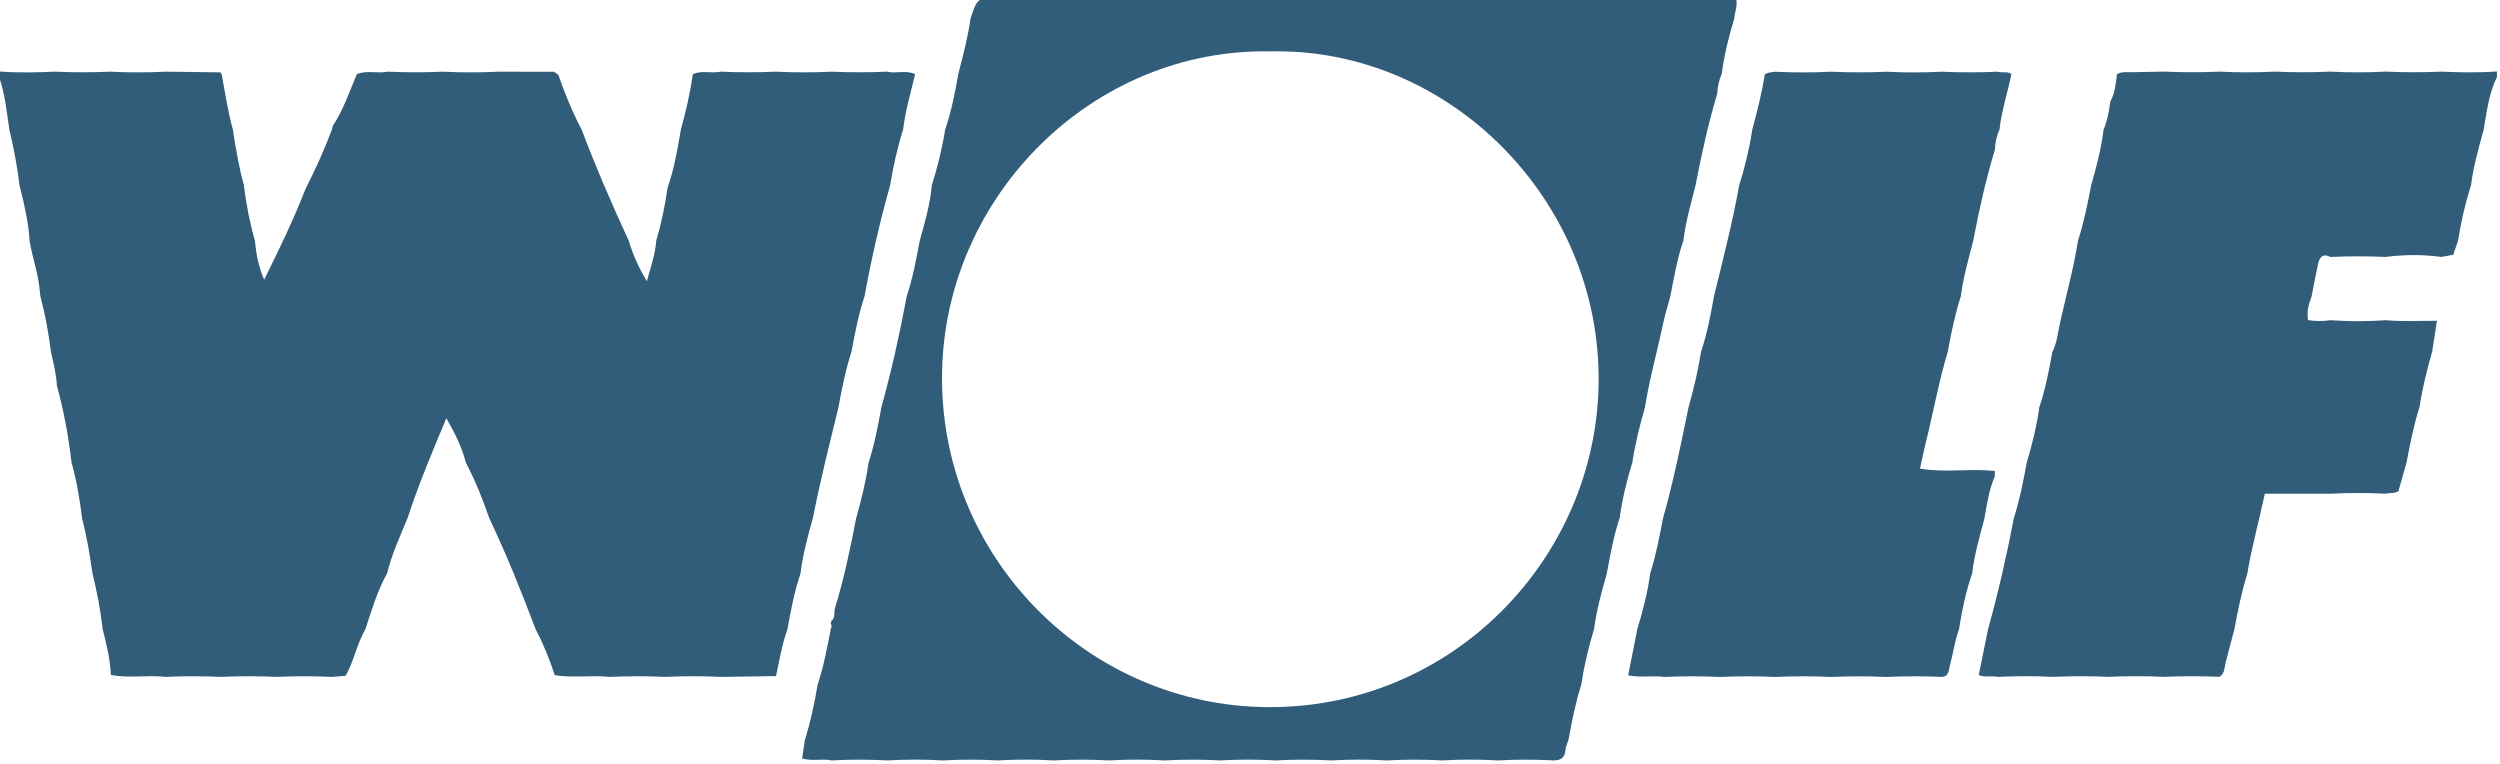
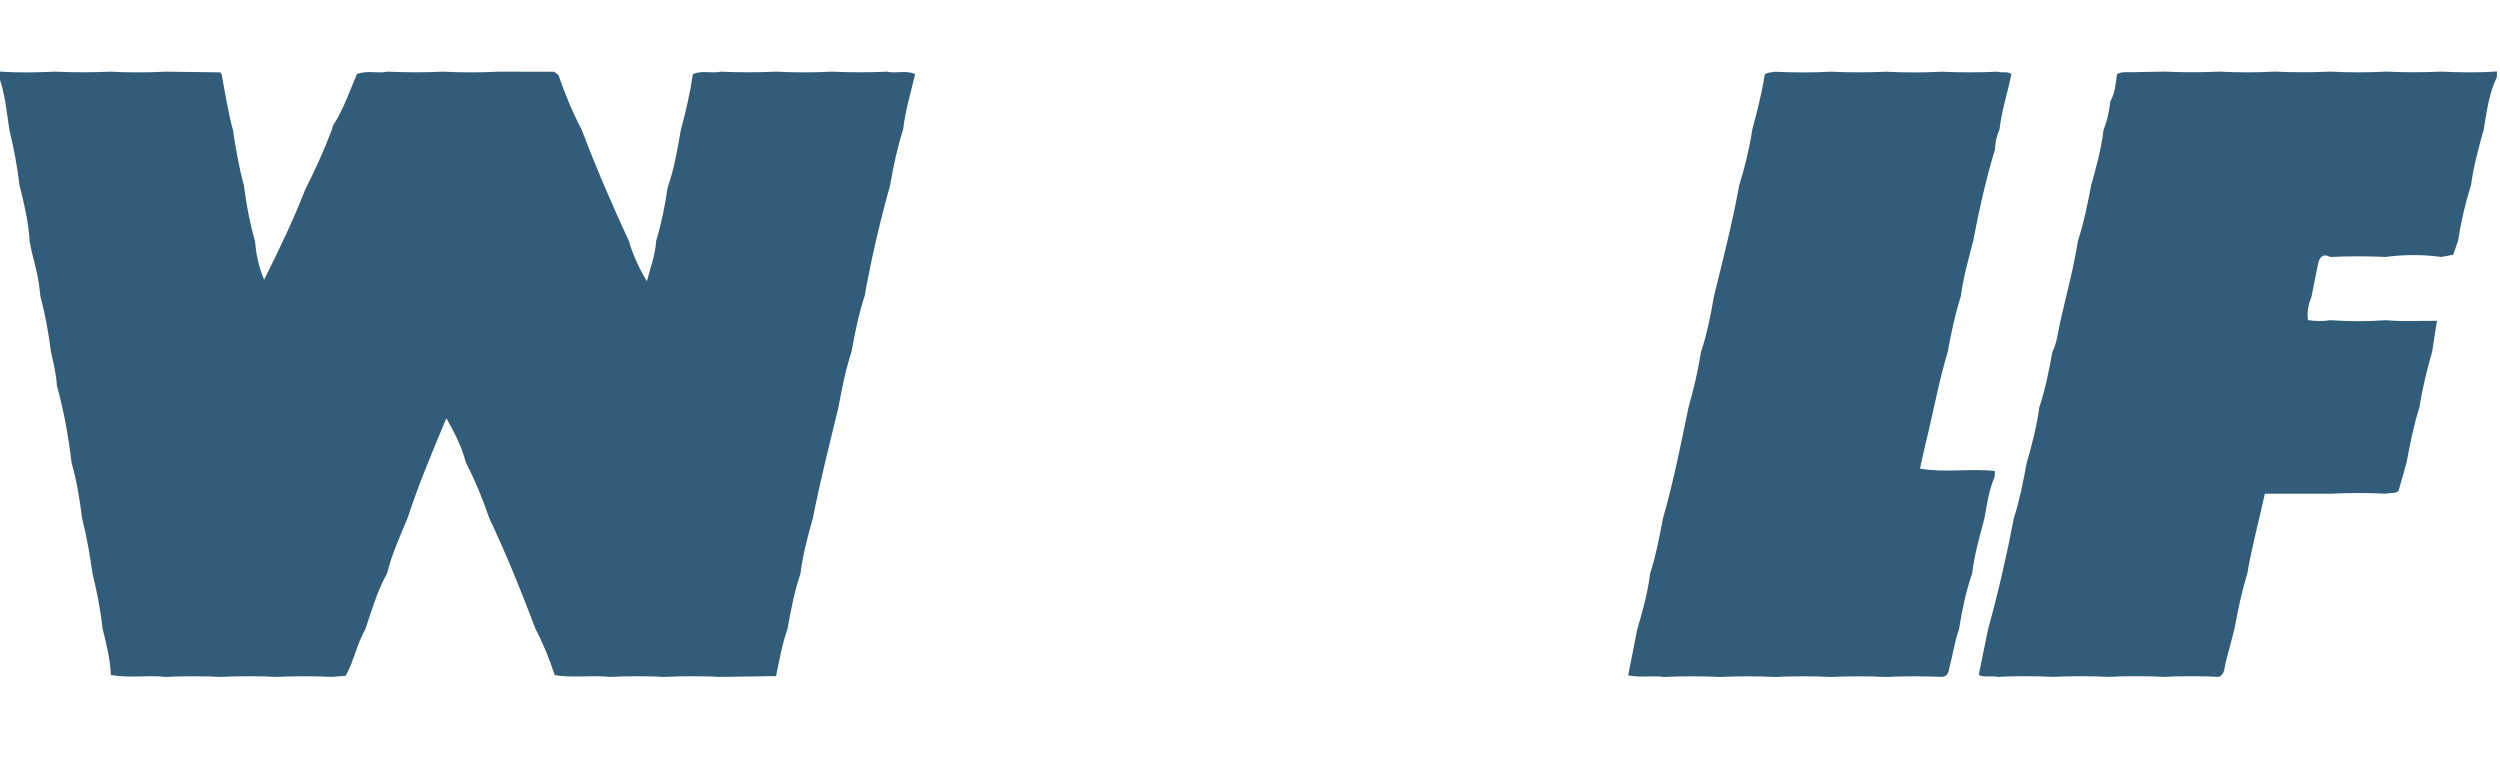
<svg xmlns="http://www.w3.org/2000/svg" width="100%" height="100%" viewBox="0 0 1024 313" version="1.1" xml:space="preserve" style="fill-rule:evenodd;clip-rule:evenodd;stroke-linejoin:round;stroke-miterlimit:2;">
  <g transform="matrix(1,0,0,1,-9117.94,-32195.1)">
    <g transform="matrix(8.333,0,0,8.333,0,0)">
      <g transform="matrix(1,0,0,1,1094.15,3896.56)">
        <path d="M0,-29.208L0,-29.481C0.91,-29.409 1.82,-29.431 2.73,-29.471C3.638,-29.431 4.546,-29.43 5.454,-29.471C6.365,-29.425 7.276,-29.424 8.187,-29.471C9.089,-29.459 9.991,-29.448 10.893,-29.437C10.894,-29.4 10.91,-29.371 10.939,-29.35C11.114,-28.435 11.248,-27.511 11.495,-26.611C11.634,-25.697 11.788,-24.786 12.033,-23.893C12.148,-22.967 12.32,-22.053 12.578,-21.156C12.637,-20.509 12.754,-19.875 13.031,-19.247C13.76,-20.716 14.468,-22.178 15.058,-23.694C15.541,-24.646 15.983,-25.618 16.359,-26.619C16.376,-26.684 16.393,-26.748 16.41,-26.813C16.927,-27.6 17.222,-28.491 17.588,-29.349C18.079,-29.553 18.601,-29.367 19.1,-29.471C20.008,-29.431 20.916,-29.43 21.824,-29.471C22.735,-29.425 23.646,-29.424 24.557,-29.471C25.464,-29.469 26.372,-29.468 27.28,-29.466L27.492,-29.313C27.813,-28.388 28.182,-27.482 28.641,-26.615C29.339,-24.764 30.124,-22.949 30.955,-21.155C31.16,-20.457 31.46,-19.803 31.843,-19.169C32.025,-19.849 32.259,-20.485 32.303,-21.165C32.559,-22.014 32.734,-22.881 32.859,-23.758C33.184,-24.686 33.349,-25.65 33.513,-26.615C33.76,-27.514 33.968,-28.421 34.104,-29.345C34.544,-29.554 35.02,-29.369 35.47,-29.471C36.378,-29.431 37.286,-29.43 38.194,-29.471C39.105,-29.425 40.016,-29.424 40.927,-29.471C41.835,-29.431 42.743,-29.43 43.651,-29.471C44.104,-29.362 44.585,-29.564 45.029,-29.347C44.814,-28.446 44.549,-27.556 44.439,-26.631C44.155,-25.734 43.955,-24.817 43.8,-23.89C43.296,-22.092 42.878,-20.275 42.544,-18.438C42.247,-17.547 42.073,-16.627 41.902,-15.707C41.611,-14.812 41.427,-13.892 41.259,-12.968C40.818,-11.158 40.362,-9.352 40.002,-7.523C39.748,-6.628 39.509,-5.73 39.393,-4.804C39.095,-3.911 38.915,-2.989 38.754,-2.064C38.482,-1.317 38.358,-0.534 38.192,0.239C37.285,0.252 36.378,0.266 35.472,0.279C34.56,0.235 33.648,0.235 32.736,0.279C31.829,0.236 30.922,0.237 30.015,0.279C29.117,0.184 28.211,0.339 27.315,0.194C27.058,-0.588 26.753,-1.35 26.368,-2.079C25.675,-3.923 24.936,-5.75 24.092,-7.532C23.776,-8.468 23.4,-9.38 22.944,-10.258C22.75,-11.024 22.395,-11.72 21.987,-12.437C21.302,-10.798 20.619,-9.184 20.075,-7.514C19.703,-6.627 19.307,-5.75 19.073,-4.812C18.593,-3.943 18.313,-2.997 18.006,-2.062C17.586,-1.347 17.452,-0.509 17.037,0.222C16.809,0.241 16.588,0.26 16.366,0.279C15.459,0.235 14.552,0.238 13.645,0.279C12.733,0.235 11.821,0.235 10.91,0.279C10.003,0.236 9.096,0.237 8.188,0.279C7.294,0.175 6.389,0.356 5.497,0.181C5.463,-0.591 5.278,-1.337 5.091,-2.082C4.989,-2.998 4.815,-3.901 4.595,-4.796C4.464,-5.71 4.311,-6.62 4.082,-7.516C3.967,-8.438 3.819,-9.354 3.565,-10.251C3.414,-11.536 3.183,-12.807 2.839,-14.055C2.818,-14.615 2.668,-15.153 2.552,-15.696C2.436,-16.62 2.269,-17.534 2.032,-18.434C2.019,-18.544 2.004,-18.653 1.994,-18.763C1.922,-19.581 1.628,-20.353 1.501,-21.16C1.445,-22.093 1.23,-22.998 1.003,-23.899C0.899,-24.814 0.72,-25.715 0.509,-26.61C0.372,-27.482 0.301,-28.368 0,-29.208" style="fill:rgb(49,93,122);fill-rule:nonzero;" />
      </g>
    </g>
    <g transform="matrix(8.333,0,0,8.333,0,0)">
      <g transform="matrix(1,0,0,1,1216.93,3896.89)">
        <path d="M0,-29.813L0,-29.54C-0.399,-28.72 -0.501,-27.825 -0.652,-26.943C-0.9,-26.048 -1.152,-25.155 -1.271,-24.23C-1.556,-23.334 -1.766,-22.421 -1.91,-21.492C-1.986,-21.268 -2.063,-21.043 -2.146,-20.802C-2.342,-20.766 -2.534,-20.73 -2.726,-20.693C-3.638,-20.816 -4.55,-20.814 -5.462,-20.694C-6.369,-20.733 -7.276,-20.737 -8.182,-20.692C-8.566,-20.887 -8.724,-20.669 -8.795,-20.339C-8.908,-19.814 -9.005,-19.286 -9.109,-18.758C-9.25,-18.387 -9.353,-18.011 -9.286,-17.59C-8.896,-17.528 -8.544,-17.529 -8.191,-17.584C-7.278,-17.52 -6.364,-17.52 -5.45,-17.584C-4.617,-17.505 -3.782,-17.564 -2.948,-17.554C-3.026,-17.053 -3.104,-16.552 -3.181,-16.051C-3.438,-15.146 -3.665,-14.235 -3.808,-13.305C-4.091,-12.417 -4.271,-11.504 -4.442,-10.59C-4.576,-10.115 -4.71,-9.64 -4.84,-9.183C-5.051,-9.041 -5.269,-9.116 -5.461,-9.055C-6.367,-9.103 -7.274,-9.101 -8.181,-9.055L-11.407,-9.055C-11.697,-7.706 -12.054,-6.429 -12.271,-5.121C-12.547,-4.231 -12.735,-3.321 -12.901,-2.405C-13.044,-1.86 -13.188,-1.314 -13.332,-0.769C-13.399,-0.515 -13.365,-0.215 -13.645,-0.054C-14.552,-0.095 -15.459,-0.095 -16.366,-0.053C-17.278,-0.097 -18.19,-0.097 -19.102,-0.053C-20.009,-0.096 -20.916,-0.095 -21.823,-0.053C-22.735,-0.097 -23.647,-0.098 -24.559,-0.052C-24.854,-0.132 -25.182,0 -25.469,-0.149C-25.313,-0.918 -25.164,-1.65 -25.016,-2.381C-24.516,-4.187 -24.094,-6.011 -23.746,-7.852C-23.461,-8.74 -23.281,-9.652 -23.114,-10.567C-22.851,-11.465 -22.619,-12.371 -22.494,-13.3C-22.196,-14.191 -22.017,-15.11 -21.85,-16.032C-21.62,-16.481 -21.58,-16.983 -21.473,-17.465C-21.175,-18.805 -20.806,-20.13 -20.593,-21.49C-20.302,-22.38 -20.119,-23.297 -19.945,-24.215C-19.69,-25.109 -19.451,-26.006 -19.336,-26.932C-19.158,-27.38 -19.059,-27.847 -19.006,-28.325C-18.776,-28.745 -18.732,-29.209 -18.678,-29.671C-18.455,-29.813 -18.206,-29.77 -17.964,-29.774C-17.432,-29.785 -16.9,-29.794 -16.368,-29.804C-15.46,-29.763 -14.552,-29.762 -13.644,-29.803C-12.733,-29.756 -11.822,-29.756 -10.911,-29.804C-10.003,-29.762 -9.095,-29.762 -8.187,-29.803C-7.276,-29.756 -6.365,-29.756 -5.455,-29.804C-4.547,-29.762 -3.639,-29.762 -2.73,-29.803C-1.82,-29.764 -0.91,-29.741 0,-29.813" style="fill:rgb(49,93,122);fill-rule:nonzero;" />
      </g>
    </g>
    <g transform="matrix(8.333,0,0,8.333,0,0)">
      <g transform="matrix(1,0,0,1,1156.66,3898.24)">
-         <path d="M0,-32.148C-8.716,-32.323 -16.001,-25.087 -16.157,-16.381C-16.32,-7.342 -9.028,0.046 -0.109,0.085C8.922,0.124 16.01,-7.225 16.115,-15.857C16.225,-24.882 8.725,-32.334 0,-32.148M-21.598,-4.158C-21.407,-4.298 -21.464,-4.509 -21.445,-4.698C-20.988,-6.175 -20.673,-7.686 -20.38,-9.201C-20.13,-10.094 -19.903,-10.992 -19.774,-11.912C-19.484,-12.808 -19.306,-13.731 -19.141,-14.656C-18.638,-16.455 -18.237,-18.276 -17.894,-20.112C-17.597,-21.001 -17.429,-21.92 -17.255,-22.837C-17,-23.735 -16.744,-24.633 -16.66,-25.568C-16.38,-26.464 -16.153,-27.373 -16.007,-28.301C-15.704,-29.189 -15.519,-30.105 -15.362,-31.028C-15.13,-31.93 -14.886,-32.83 -14.76,-33.755C-14.429,-34.759 -14.429,-34.759 -13.397,-34.83C-12.49,-34.793 -11.583,-34.791 -10.676,-34.831C-9.764,-34.784 -8.852,-34.782 -7.94,-34.83C-7.033,-34.794 -6.126,-34.791 -5.219,-34.831C-4.307,-34.784 -3.396,-34.782 -2.484,-34.831C-1.577,-34.793 -0.67,-34.792 0.237,-34.83C1.149,-34.784 2.061,-34.782 2.973,-34.831C3.88,-34.793 4.787,-34.792 5.694,-34.83C6.606,-34.784 7.518,-34.782 8.43,-34.831C9.337,-34.793 10.244,-34.792 11.151,-34.83C12.063,-34.784 12.974,-34.782 13.886,-34.831C14.793,-34.793 15.7,-34.792 16.607,-34.83C17.519,-34.784 18.431,-34.782 19.343,-34.831C20.25,-34.793 21.157,-34.792 22.064,-34.83C22.328,-34.736 22.641,-34.908 22.884,-34.689C22.942,-34.363 22.802,-34.068 22.785,-33.761C22.506,-32.872 22.292,-31.968 22.167,-31.044C22.029,-30.733 21.962,-30.407 21.945,-30.068C21.502,-28.59 21.172,-27.086 20.881,-25.571C20.656,-24.669 20.392,-23.775 20.284,-22.848C19.976,-21.96 19.819,-21.038 19.644,-20.12C19.516,-19.641 19.366,-19.168 19.265,-18.683C18.985,-17.338 18.604,-16.016 18.394,-14.656C18.134,-13.764 17.914,-12.862 17.773,-11.942C17.495,-11.046 17.278,-10.135 17.147,-9.205C16.848,-8.319 16.69,-7.4 16.517,-6.485C16.504,-6.435 16.491,-6.385 16.477,-6.335C16.231,-5.486 16.01,-4.63 15.891,-3.752C15.616,-2.855 15.4,-1.943 15.261,-1.014C14.979,-0.126 14.799,0.785 14.632,1.7C14.58,1.866 14.493,2.031 14.483,2.2C14.459,2.601 14.222,2.708 13.877,2.703C12.971,2.658 12.066,2.652 11.16,2.706C10.247,2.65 9.334,2.653 8.421,2.705C7.515,2.655 6.609,2.654 5.703,2.706C4.79,2.65 3.878,2.653 2.965,2.705C2.059,2.655 1.153,2.654 0.247,2.706C-0.667,2.65 -1.58,2.653 -2.493,2.705C-3.399,2.655 -4.304,2.654 -5.21,2.706C-6.123,2.65 -7.036,2.653 -7.95,2.705C-8.855,2.656 -9.761,2.653 -10.667,2.706C-11.58,2.65 -12.493,2.653 -13.405,2.705C-14.311,2.655 -15.217,2.654 -16.123,2.706C-17.036,2.65 -17.949,2.653 -18.863,2.705C-19.769,2.656 -20.675,2.653 -21.581,2.706C-22.055,2.6 -22.551,2.76 -23.036,2.606C-22.991,2.299 -22.948,2.016 -22.906,1.732C-22.63,0.831 -22.429,-0.086 -22.275,-1.015C-21.977,-1.907 -21.807,-2.829 -21.629,-3.75C-21.59,-3.839 -21.569,-3.929 -21.625,-4.02C-21.616,-4.066 -21.607,-4.112 -21.598,-4.158" style="fill:rgb(49,93,122);fill-rule:nonzero;" />
-       </g>
+         </g>
    </g>
    <g transform="matrix(8.333,0,0,8.333,0,0)">
      <g transform="matrix(1,0,0,1,1192.48,3894)">
        <path d="M0,-24.066C-0.142,-23.757 -0.211,-23.431 -0.222,-23.092C-0.668,-21.616 -1.006,-20.114 -1.291,-18.599C-1.526,-17.699 -1.779,-16.803 -1.9,-15.878C-2.184,-14.983 -2.378,-14.066 -2.543,-13.143C-2.992,-11.651 -3.263,-10.116 -3.639,-8.607C-3.731,-8.236 -3.805,-7.861 -3.908,-7.399C-2.673,-7.184 -1.437,-7.42 -0.222,-7.279C-0.227,-7.186 -0.232,-7.093 -0.238,-7C-0.521,-6.344 -0.617,-5.642 -0.742,-4.948C-0.981,-4.05 -1.236,-3.156 -1.348,-2.231C-1.659,-1.341 -1.844,-0.423 -1.992,0.505C-2.208,1.089 -2.281,1.708 -2.444,2.305C-2.504,2.525 -2.49,2.817 -2.832,2.839C-3.744,2.802 -4.656,2.796 -5.568,2.842C-6.475,2.8 -7.382,2.801 -8.289,2.842C-9.201,2.798 -10.113,2.798 -11.025,2.842C-11.932,2.8 -12.838,2.8 -13.745,2.842C-14.657,2.798 -15.569,2.798 -16.481,2.842C-17.057,2.759 -17.644,2.888 -18.252,2.762C-18.102,1.998 -17.955,1.254 -17.808,0.509C-17.541,-0.391 -17.291,-1.295 -17.175,-2.231C-16.892,-3.118 -16.715,-4.03 -16.544,-4.943C-16.031,-6.747 -15.661,-8.583 -15.285,-10.418C-15.028,-11.311 -14.818,-12.214 -14.673,-13.133C-14.373,-14.025 -14.196,-14.946 -14.036,-15.872C-13.588,-17.682 -13.128,-19.489 -12.794,-21.326C-12.515,-22.222 -12.292,-23.132 -12.152,-24.061C-11.912,-24.958 -11.681,-25.856 -11.539,-26.775C-11.383,-26.881 -11.199,-26.879 -11.023,-26.907C-10.112,-26.863 -9.201,-26.861 -8.291,-26.909C-7.382,-26.868 -6.474,-26.868 -5.566,-26.908C-4.655,-26.862 -3.745,-26.862 -2.834,-26.909C-1.926,-26.868 -1.018,-26.867 -0.109,-26.909C0.117,-26.835 0.378,-26.954 0.588,-26.785C0.396,-25.878 0.104,-24.992 0,-24.066" style="fill:rgb(49,93,122);fill-rule:nonzero;" />
      </g>
    </g>
  </g>
</svg>